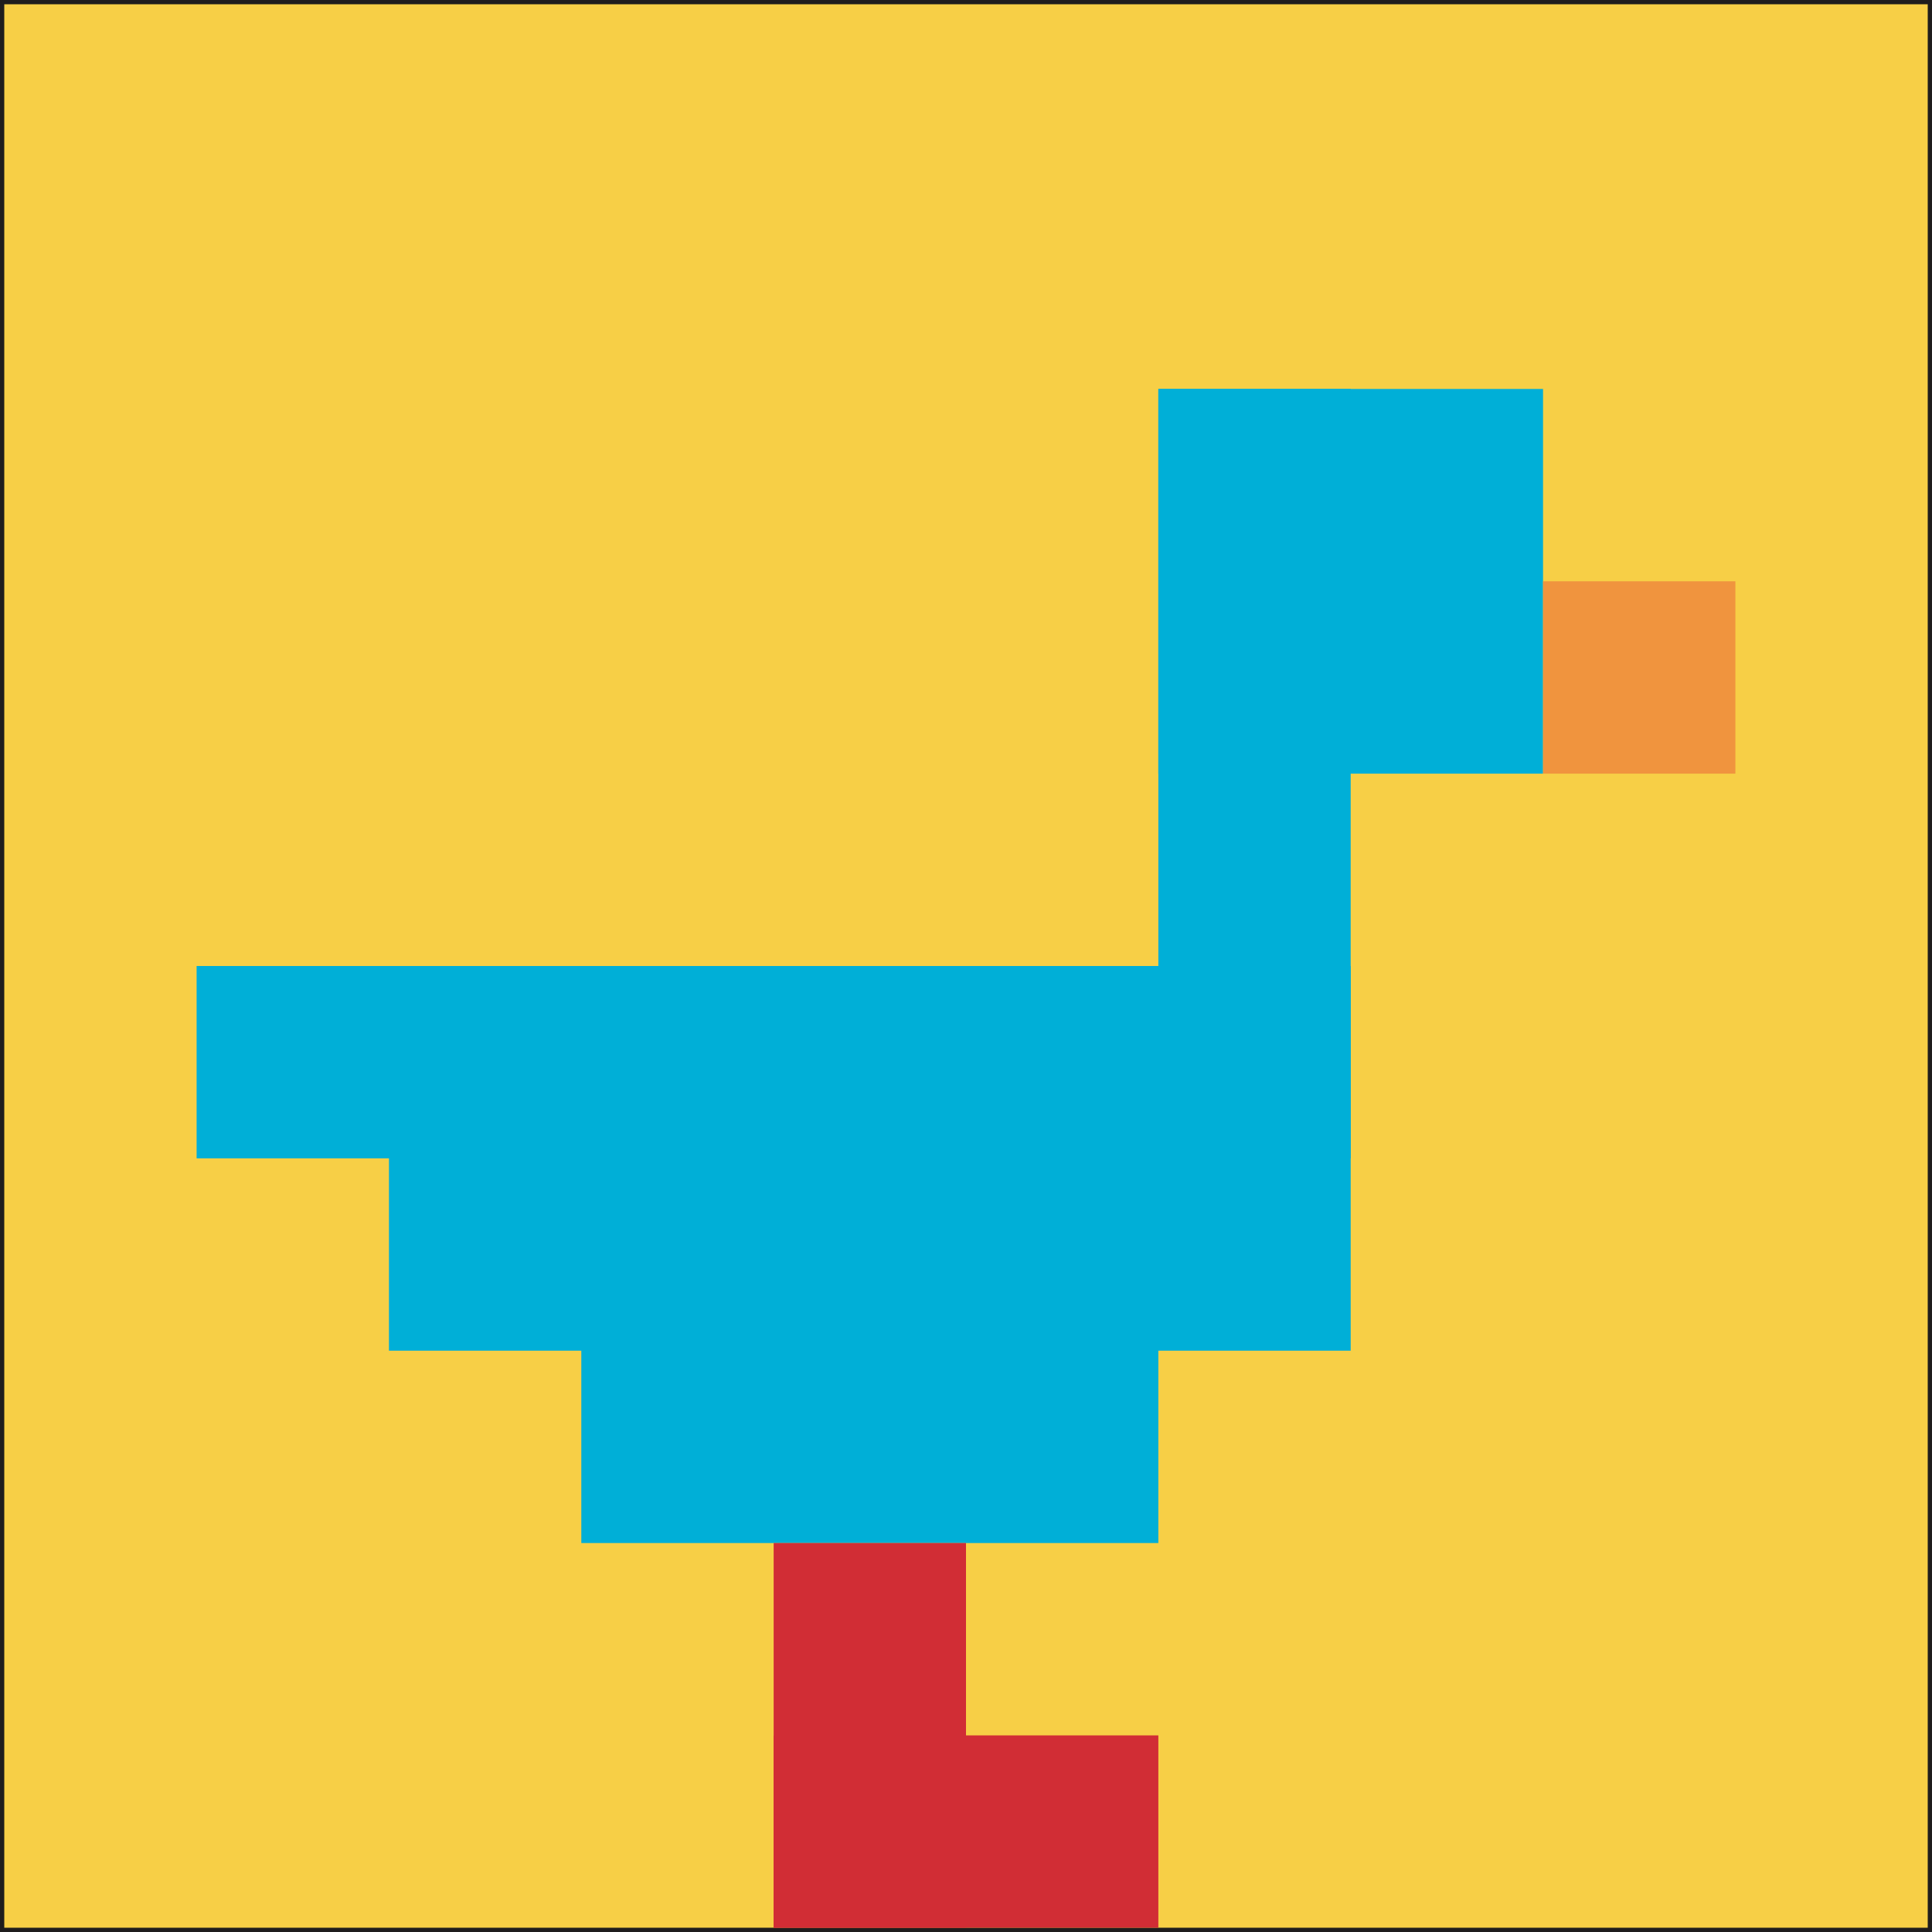
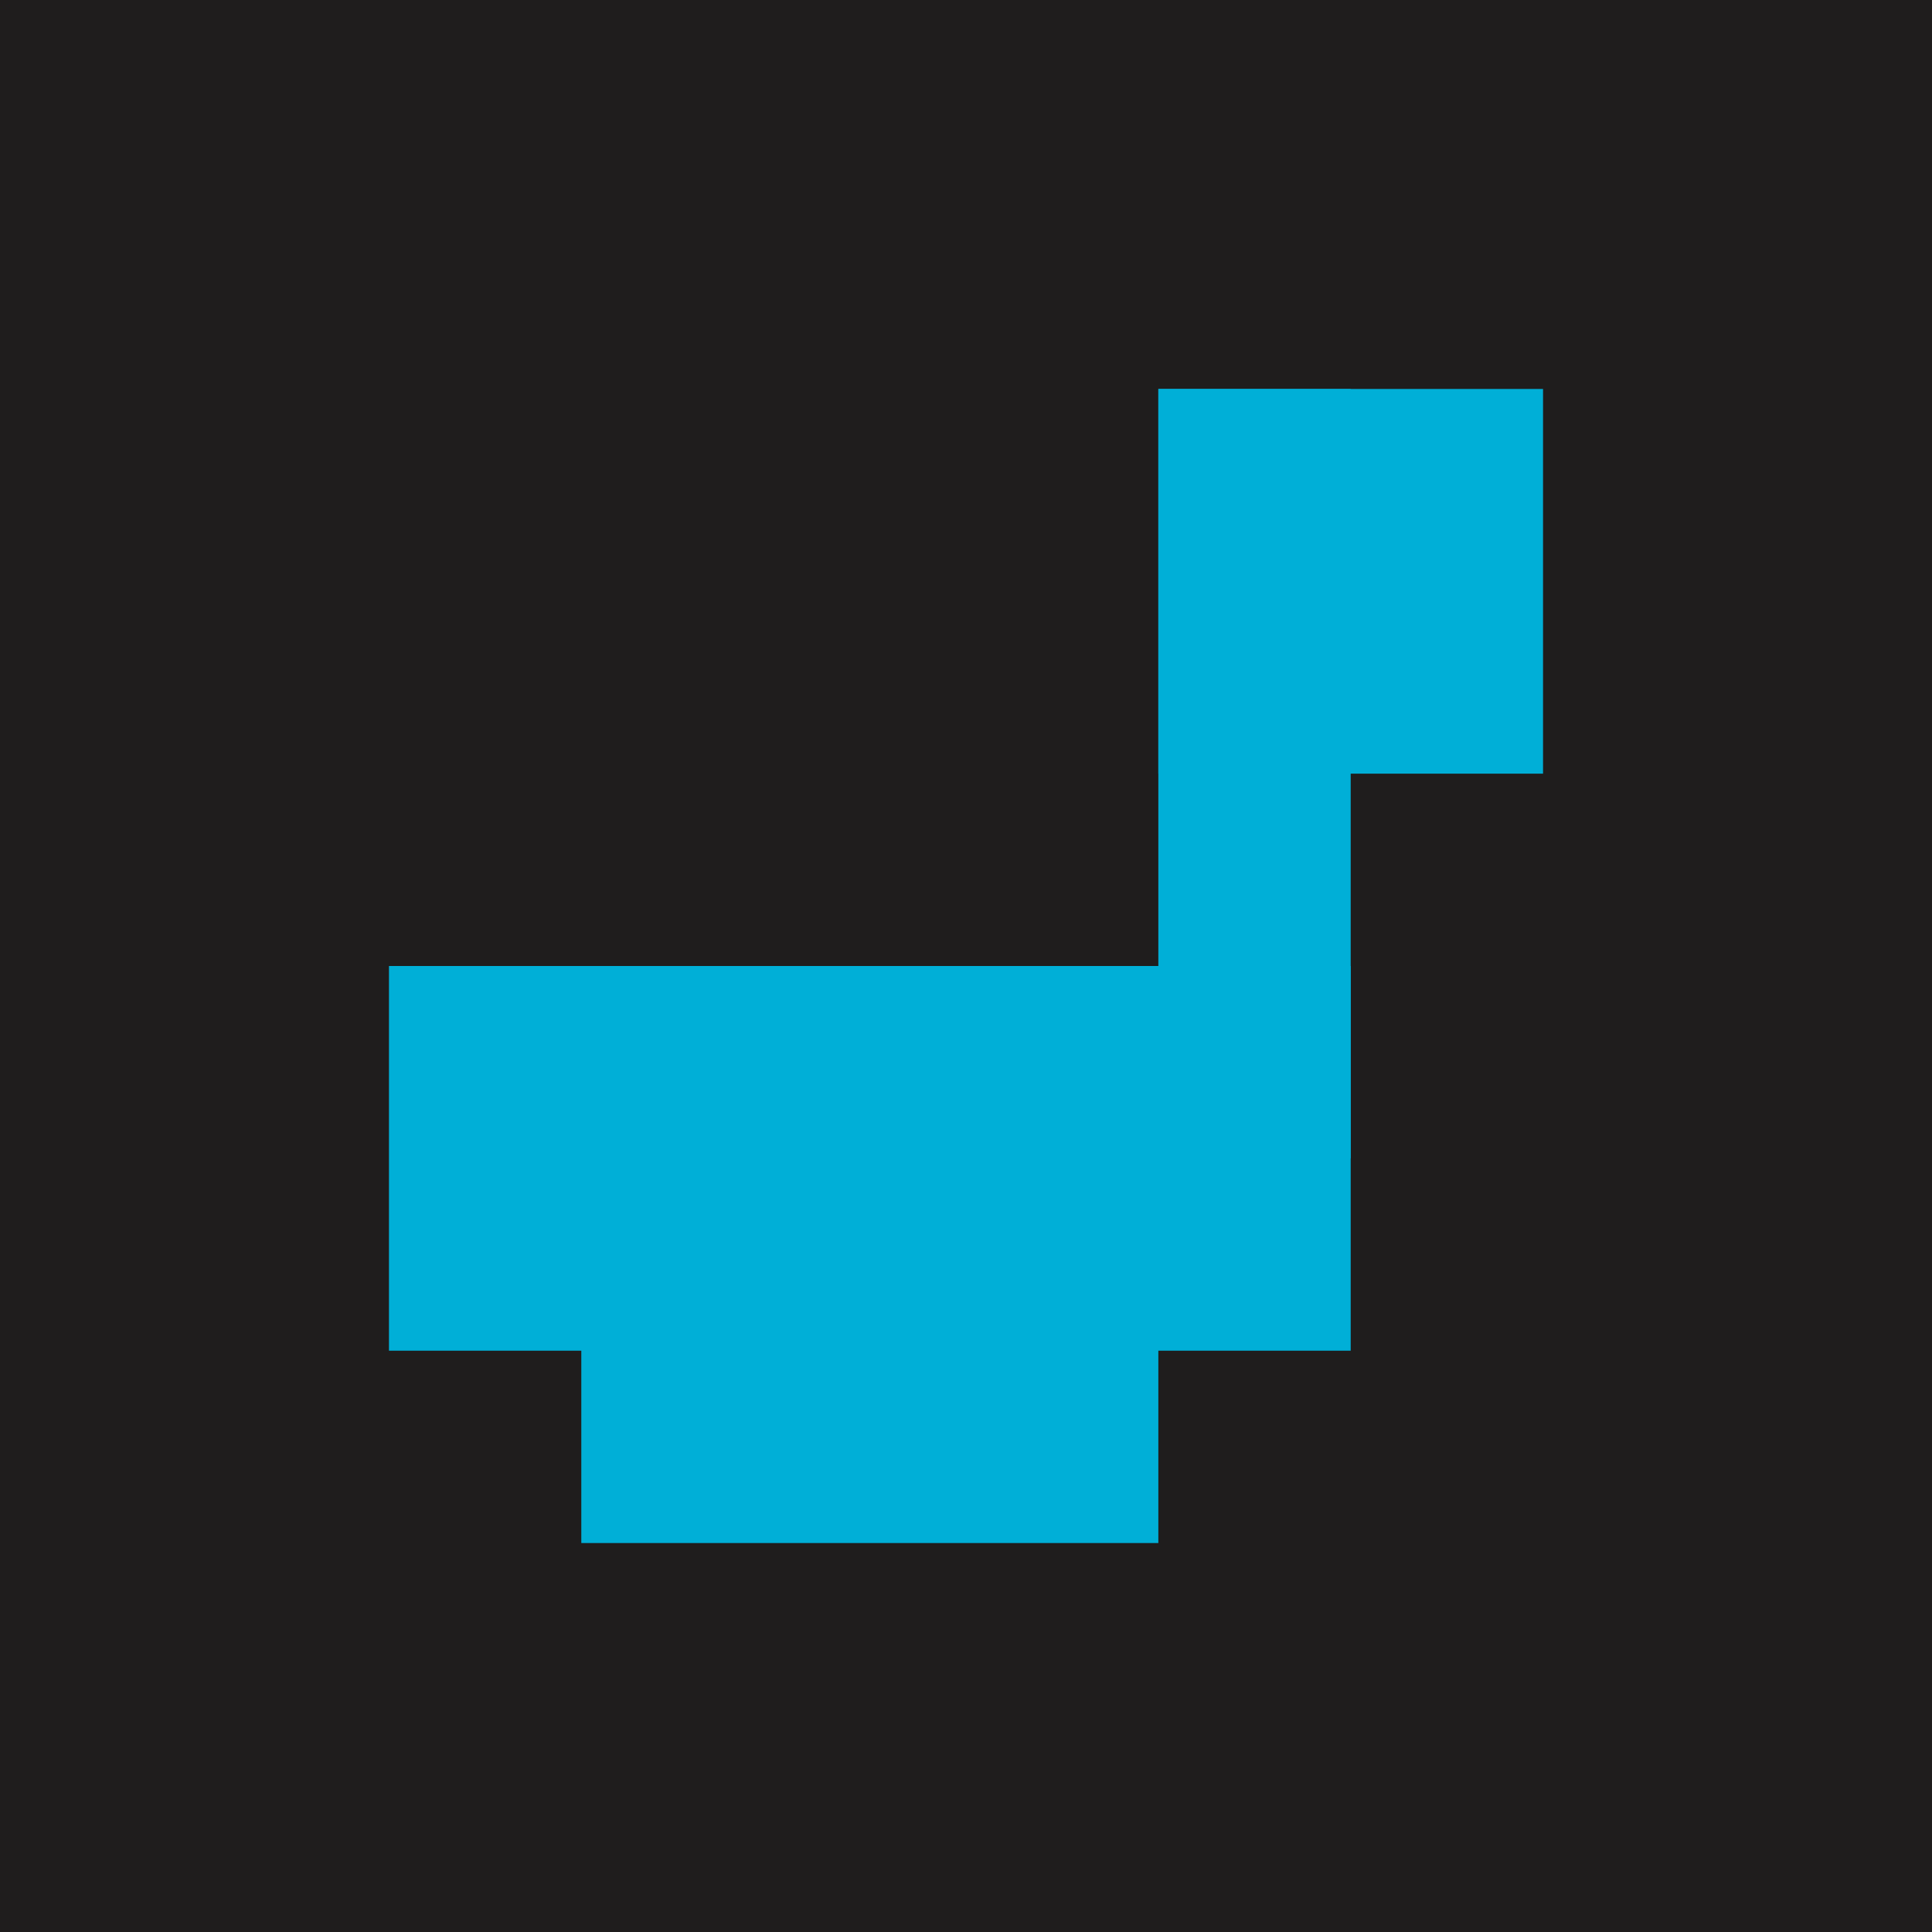
<svg xmlns="http://www.w3.org/2000/svg" version="1.1" width="905" height="905">
  <title>'goose-pfp-128796' by Dmitri Cherniak</title>
  <desc>seed=128796
backgroundColor=#1f1d1d
padding=20
innerPadding=2
timeout=800
dimension=1
border=false
Save=function(){return n.handleSave()}
frame=80

Rendered at Sun Sep 15 2024 21:30:06 GMT+0300 (Arabian Standard Time)
Generated in &lt;1ms
</desc>
  <defs />
  <rect width="100%" height="100%" fill="#1f1d1d" />
  <g>
    <g id="0-0">
-       <rect x="2" y="2" height="901" width="901" fill="#F7CF46" />
      <g>
        <rect id="2-2-6-2-2-2" x="542.6" y="182.2" width="180.2" height="180.2" fill="#00AFD7" />
        <rect id="2-2-6-2-1-4" x="542.6" y="182.2" width="90.1" height="360.4" fill="#00AFD7" />
-         <rect id="2-2-1-5-5-1" x="92.1" y="452.5" width="450.5" height="90.1" fill="#00AFD7" />
        <rect id="2-2-2-5-5-2" x="182.2" y="452.5" width="450.5" height="180.2" fill="#00AFD7" />
        <rect id="2-2-3-5-3-3" x="272.3" y="452.5" width="270.3" height="270.3" fill="#00AFD7" />
-         <rect id="2-2-8-3-1-1" x="722.8" y="272.3" width="90.1" height="90.1" fill="#F0943E" />
-         <rect id="2-2-4-8-1-2" x="362.4" y="722.8" width="90.1" height="180.2" fill="#D12D35" />
-         <rect id="2-2-4-9-2-1" x="362.4" y="812.9" width="180.2" height="90.1" fill="#D12D35" />
      </g>
      <rect x="2" y="2" stroke="white" stroke-width="0" height="901" width="901" fill="none" />
    </g>
  </g>
</svg>